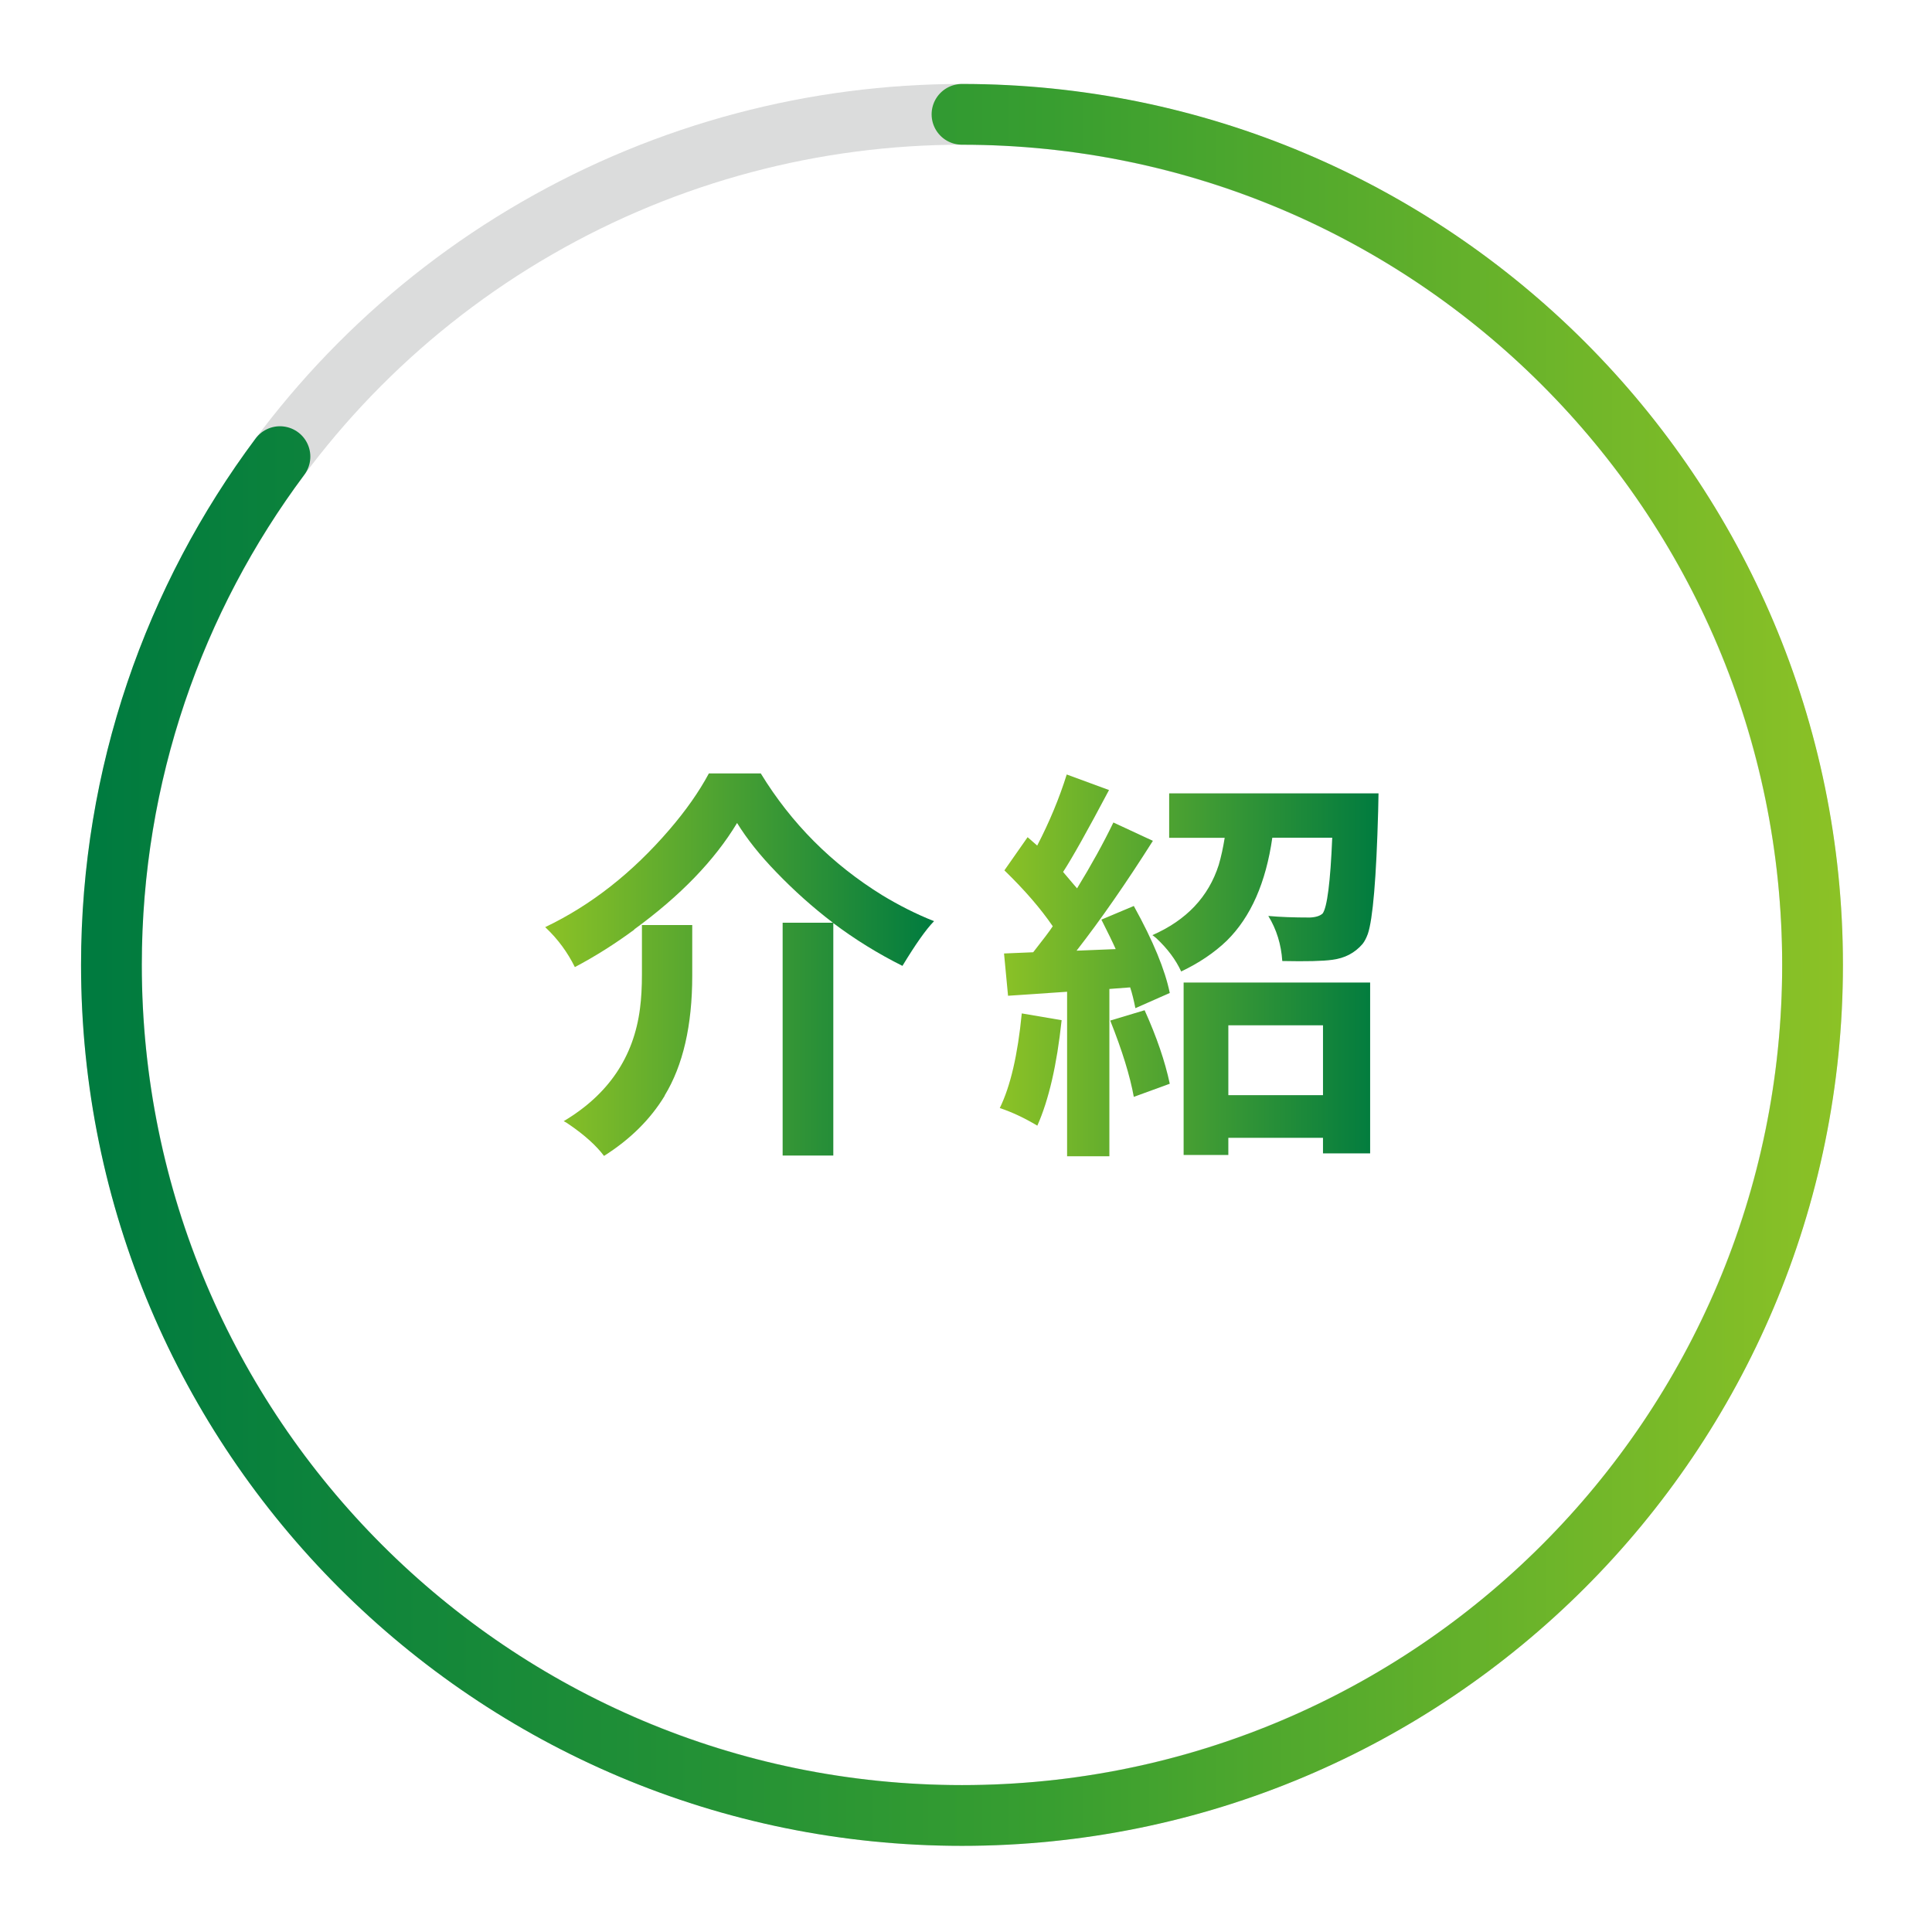
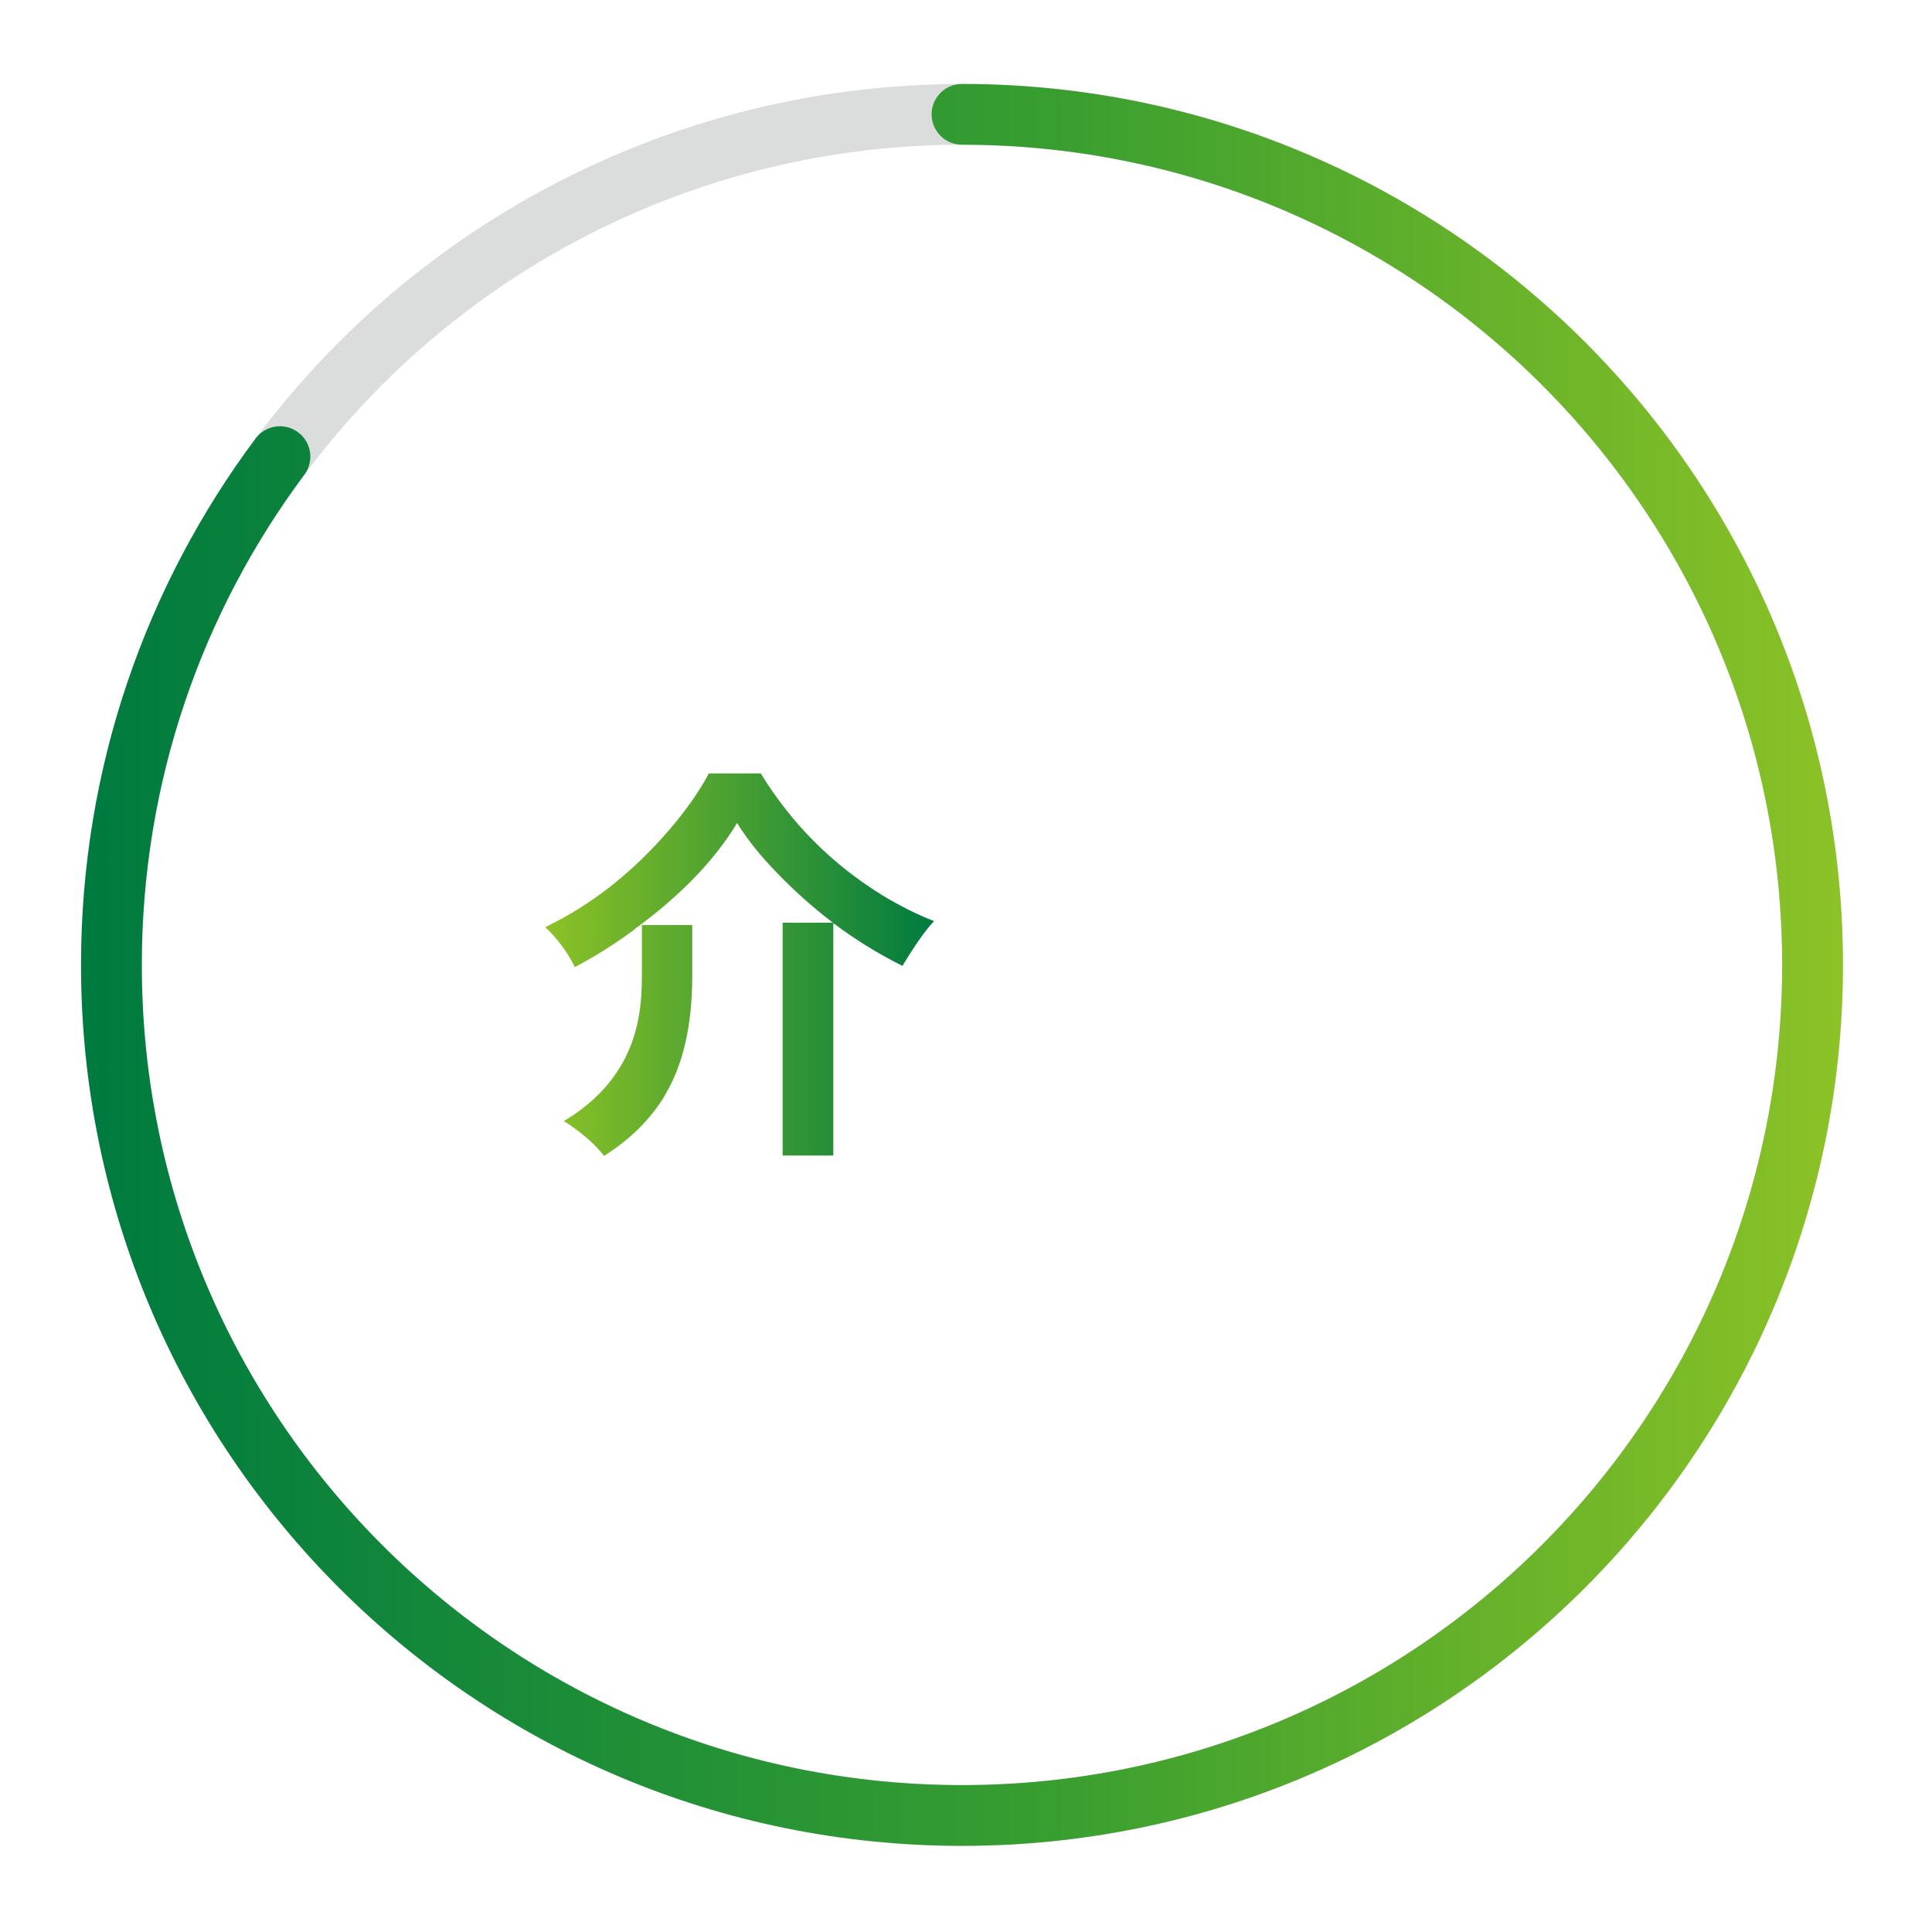
<svg xmlns="http://www.w3.org/2000/svg" xmlns:xlink="http://www.w3.org/1999/xlink" id="_圖層_2" data-name="圖層 2" viewBox="0 0 159 159">
  <defs>
    <style>
      .cls-1 {
        stroke: #dbdcdc;
      }

      .cls-1, .cls-2 {
        fill: none;
        stroke-linecap: round;
        stroke-linejoin: round;
        stroke-width: 5px;
      }

      .cls-2 {
        filter: url(#outer-glow-1);
        stroke: url(#_未命名漸層_57);
      }

      .cls-3 {
        fill: url(#_未命名漸層_31);
      }

      .cls-4 {
        fill: url(#_未命名漸層_31-2);
      }

      .cls-5 {
        filter: url(#outer-glow-2);
      }
    </style>
    <linearGradient id="_未命名漸層_57" data-name="未命名漸層 57" x1="6.67" y1="79.41" x2="151.67" y2="79.41" gradientUnits="userSpaceOnUse">
      <stop offset=".01" stop-color="#007b3f" />
      <stop offset=".55" stop-color="#389e30" />
      <stop offset="1" stop-color="#8cc226" />
    </linearGradient>
    <filter id="outer-glow-1" filterUnits="userSpaceOnUse">
      <feOffset dx="0" dy="0" />
      <feGaussianBlur result="blur" stdDeviation="2.04" />
      <feFlood flood-color="#a4d4fc" flood-opacity=".75" />
      <feComposite in2="blur" operator="in" />
      <feComposite in="SourceGraphic" />
    </filter>
    <filter id="outer-glow-2" filterUnits="userSpaceOnUse">
      <feOffset dx="0" dy="0" />
      <feGaussianBlur result="blur-2" stdDeviation="2.04" />
      <feFlood flood-color="#76e870" flood-opacity=".75" />
      <feComposite in2="blur-2" operator="in" />
      <feComposite in="SourceGraphic" />
    </filter>
    <linearGradient id="_未命名漸層_31" data-name="未命名漸層 31" x1="44.88" y1="79.39" x2="76.89" y2="79.39" gradientUnits="userSpaceOnUse">
      <stop offset="0" stop-color="#8cc226" />
      <stop offset="1" stop-color="#007b3f" />
    </linearGradient>
    <linearGradient id="_未命名漸層_31-2" data-name="未命名漸層 31" x1="82.28" y1="79.45" x2="113.46" y2="79.45" xlink:href="#_未命名漸層_31" />
  </defs>
  <g id="_隔熱紙" data-name="隔熱紙">
    <g>
      <circle class="cls-1" cx="79.17" cy="79.41" r="70" />
      <path class="cls-2" d="m79.17,9.41c38.66,0,70,31.34,70,70s-31.34,70-70,70S9.17,118.07,9.17,79.41c0-15.68,5.16-30.16,13.87-41.83" />
      <g class="cls-5">
        <path class="cls-3" d="m52.21,76.5c-1.6,1.18-3.23,2.21-4.9,3.09-.61-1.23-1.4-2.3-2.37-3.22l-.07-.07c3.77-1.8,7.17-4.47,10.22-8.02,1.36-1.58,2.44-3.12,3.25-4.63h4.27c2.52,4.12,5.85,7.46,9.99,10.02,1.4.85,2.83,1.57,4.27,2.14-.68.7-1.54,1.93-2.6,3.68-2.02-1.01-3.91-2.18-5.69-3.52v19.13h-4.17v-19.16h4.14c-1.64-1.25-3.2-2.64-4.67-4.17-1.34-1.38-2.41-2.73-3.22-4.04-1.86,3.09-4.69,6.01-8.48,8.77Zm2.5,13.67c-1.18,1.95-2.85,3.6-5,4.96-.64-.85-1.6-1.72-2.89-2.6-.15-.11-.3-.2-.43-.26,3.68-2.19,5.77-5.28,6.28-9.27.11-.83.16-1.77.16-2.83v-4.04h4.14v4.17c0,4.1-.76,7.38-2.27,9.86Z" />
-         <path class="cls-4" d="m84.08,83.4l3.29.56c-.39,3.68-1.06,6.57-2,8.68-1.07-.64-2.1-1.12-3.09-1.45.88-1.8,1.48-4.39,1.81-7.79Zm6.57-7.72l2.66-1.12c1.6,2.89,2.58,5.28,2.96,7.16l-2.83,1.25c-.13-.66-.27-1.23-.43-1.71l-1.71.13v13.77h-3.48v-13.54l-4.86.33-.33-3.48,2.4-.1c.81-1.03,1.35-1.74,1.61-2.14-.99-1.45-2.31-2.98-3.98-4.6l1.91-2.73s.31.27.79.69c1.01-1.95,1.82-3.9,2.43-5.85l3.48,1.28c-1.8,3.4-3.06,5.64-3.78,6.74.74.88,1.13,1.33,1.15,1.35,1.18-1.93,2.18-3.74,2.99-5.42l3.25,1.51c-2.19,3.46-4.28,6.47-6.28,9.04l3.22-.13c-.26-.59-.66-1.4-1.18-2.43Zm.72,8.31l2.83-.85c.99,2.19,1.68,4.21,2.07,6.05l-2.96,1.08c-.31-1.71-.95-3.8-1.94-6.28Zm4.86-18.7h17.22s-.01.5-.03,1.45c-.15,5.54-.44,8.92-.85,10.12-.13.35-.27.62-.43.82-.64.75-1.47,1.18-2.5,1.31-.77.11-2.14.14-4.11.1-.09-1.36-.47-2.6-1.15-3.71.96.09,2.1.13,3.42.13.48-.02.83-.13,1.05-.33.37-.5.64-2.58.79-6.24h-4.93c-.53,3.7-1.77,6.53-3.75,8.48-1.03.99-2.28,1.83-3.75,2.53-.46-.99-1.14-1.89-2.04-2.73-.13-.11-.24-.2-.33-.26,2.8-1.23,4.62-3.15,5.46-5.78.2-.68.36-1.42.49-2.23h-4.57v-3.65Zm1.18,29.77v-14.2h15.35v14.06h-3.88v-1.28h-7.79v1.41h-3.68Zm11.47-10.68h-7.79v5.75h7.79v-5.75Z" />
      </g>
    </g>
  </g>
</svg>